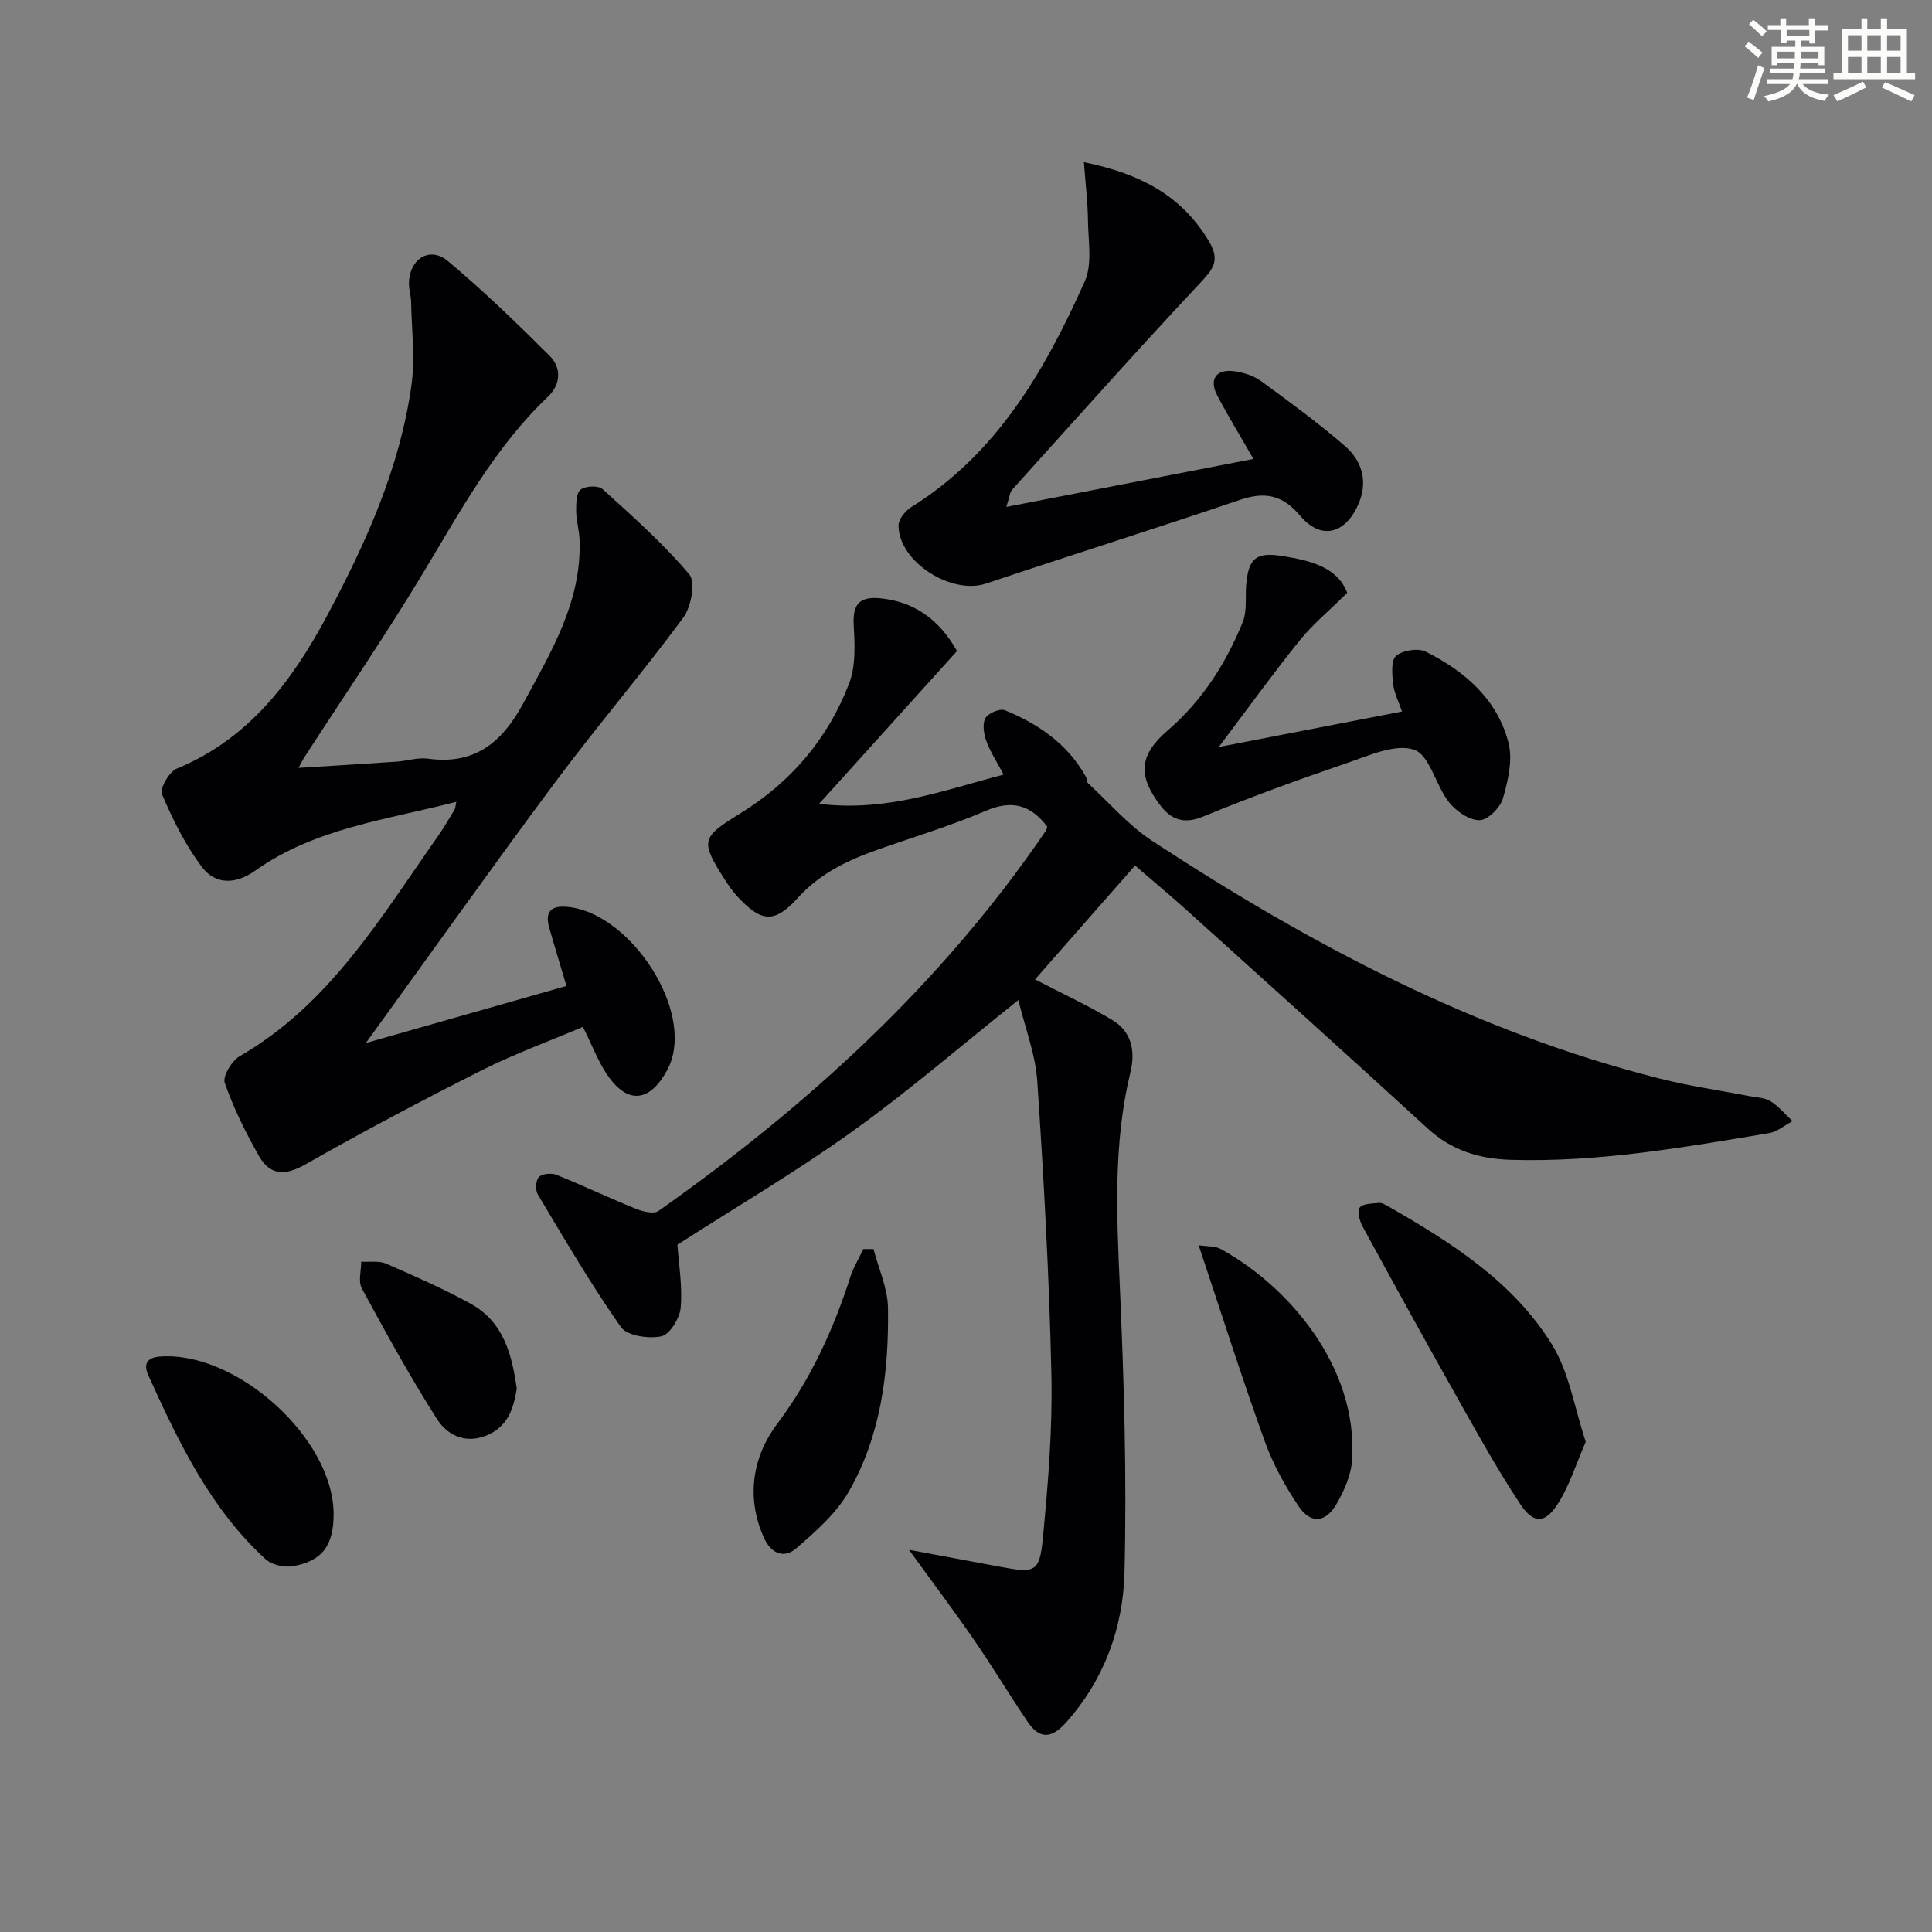
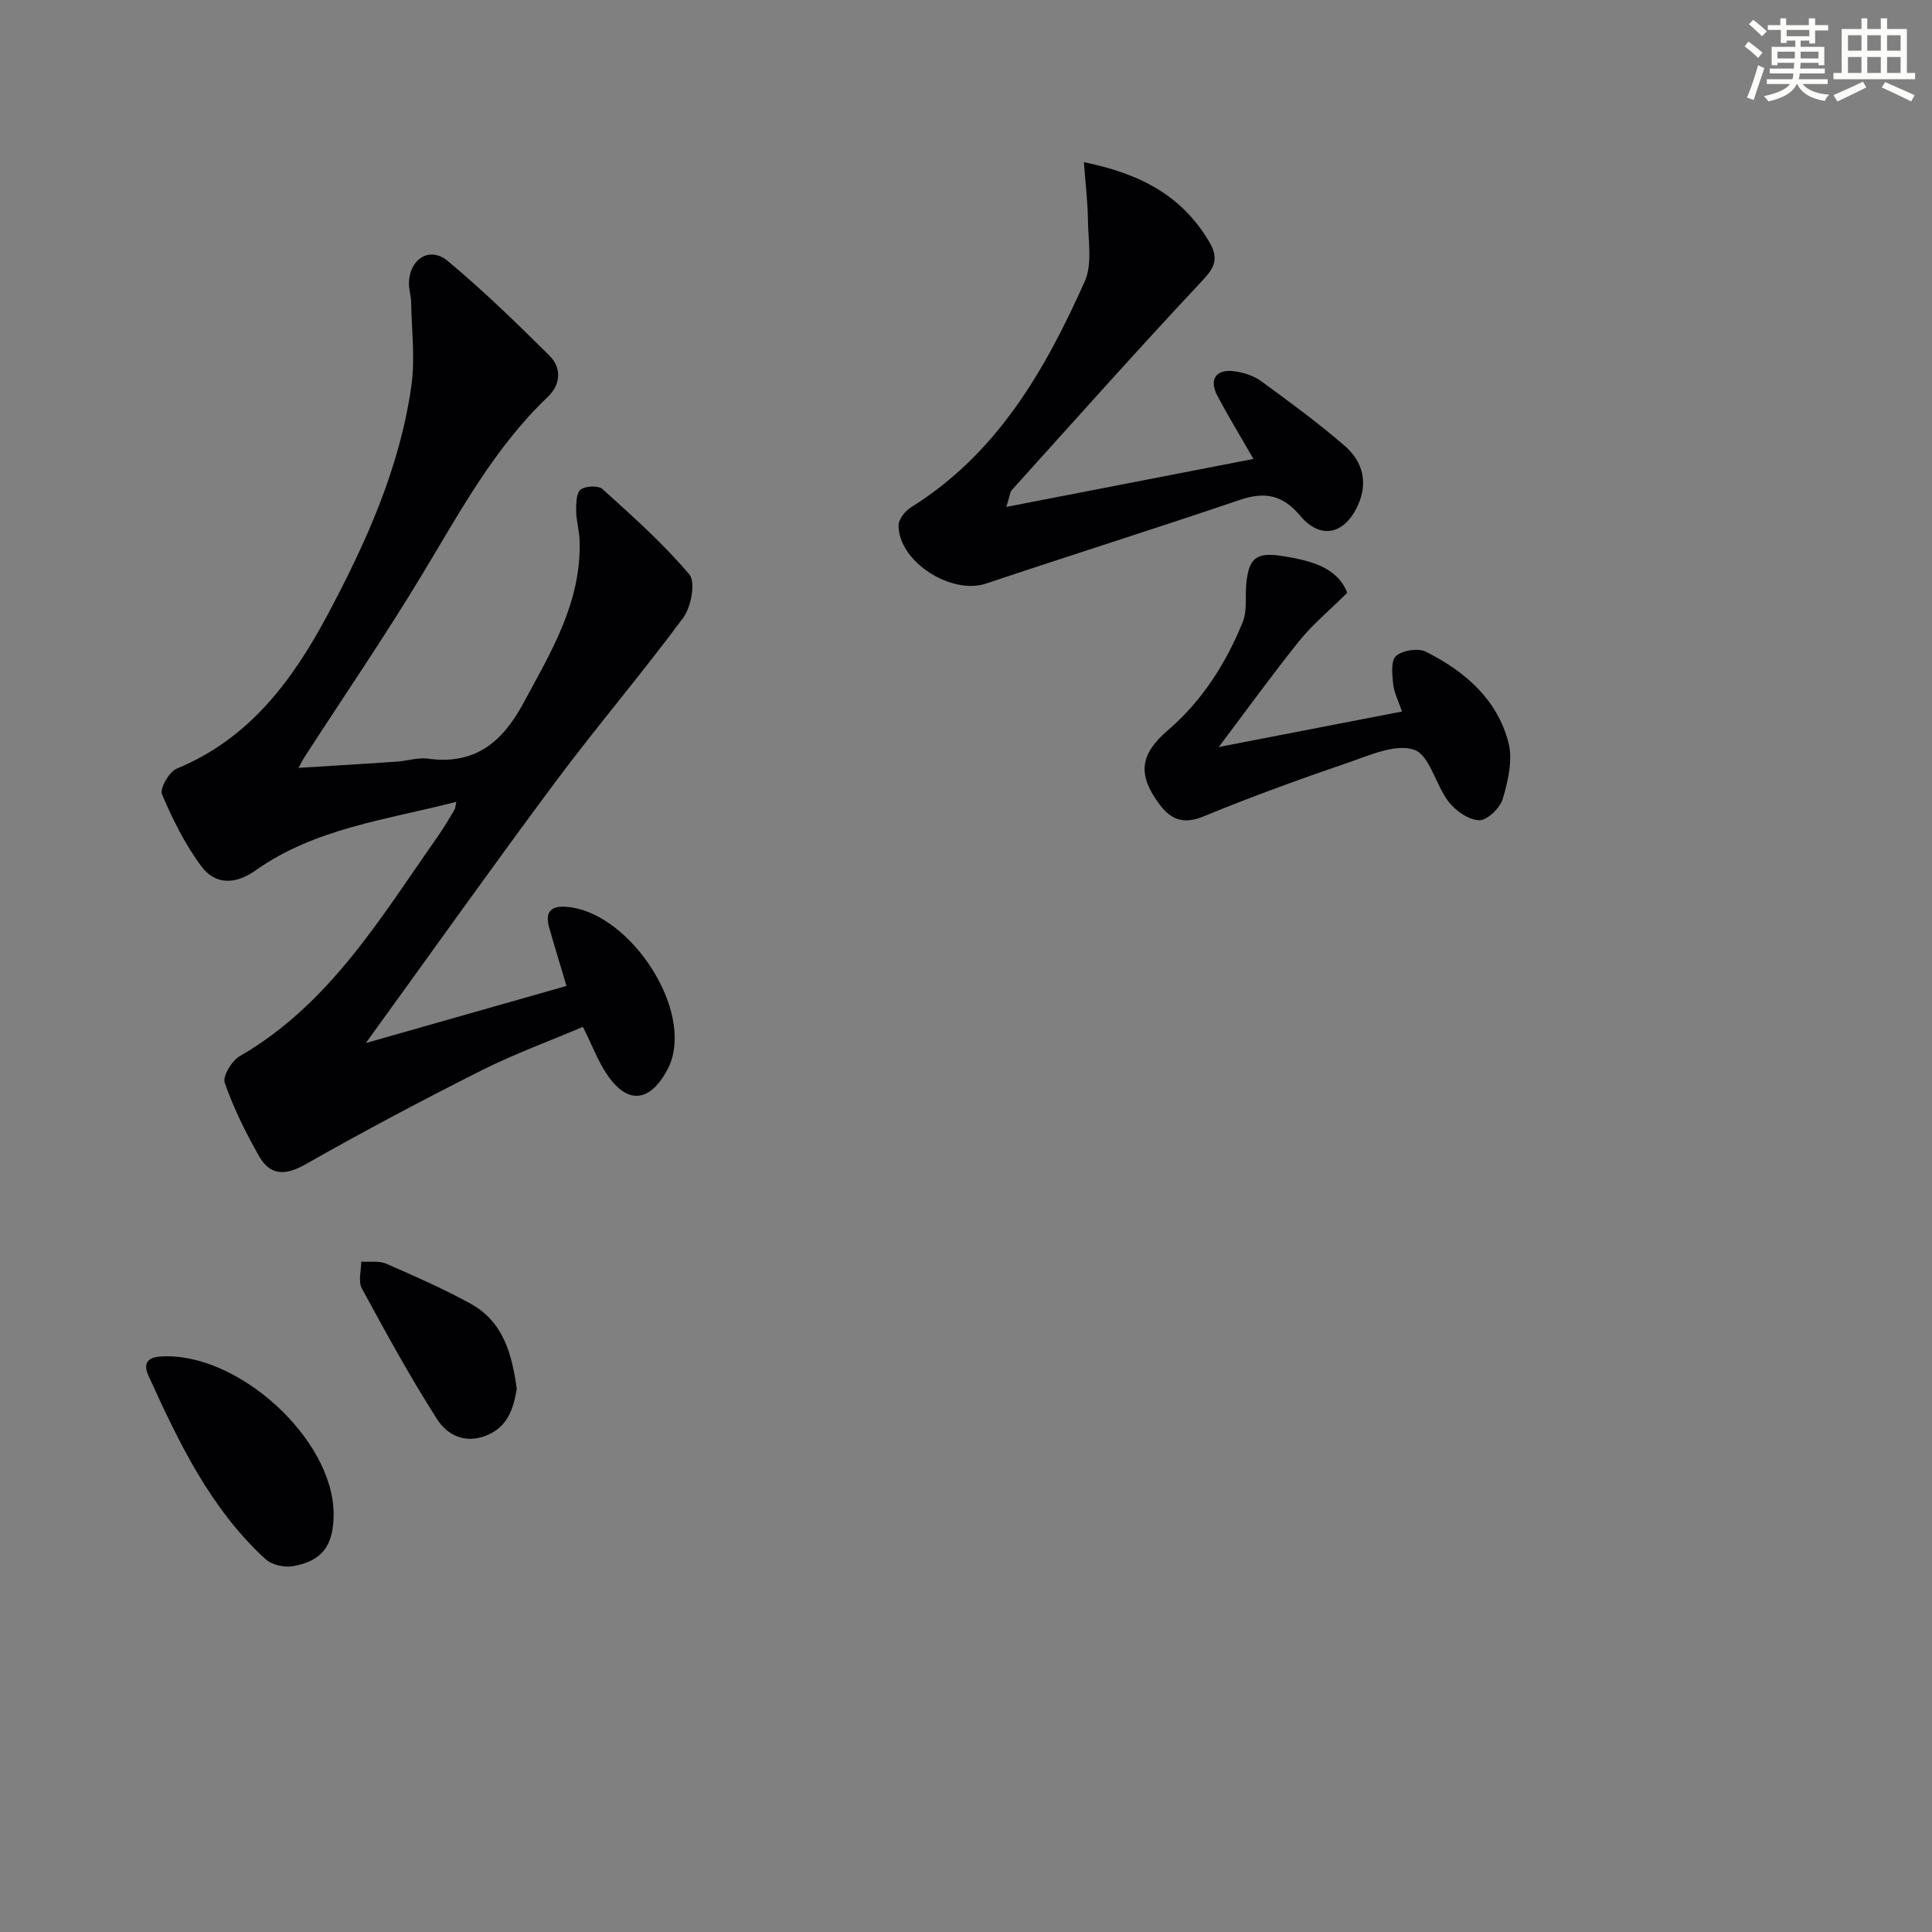
<svg xmlns="http://www.w3.org/2000/svg" enable-background="new 0 0 400 400" viewBox="0 0 400 400">
  <rect x="0" y="0" width="400" height="400" fill="#808080" stroke="none" />
  <g fill="#010103">
-     <path d="m214.29 202.78c5.29 2.74 10.77 5.29 15.94 8.36 4.06 2.42 4.89 6.43 3.8 10.92-3.53 14.57-2.85 29.3-2.19 44.13.88 19.79 1.47 39.63.97 59.42-.29 11.35-4.16 22.12-12.07 30.99-2.95 3.31-5.46 3.6-7.94-.07-3.82-5.64-7.33-11.49-11.19-17.09-4.21-6.11-8.68-12.04-13.41-18.57 6.47 1.2 12.69 2.36 18.9 3.52 7.2 1.35 8.13 1.16 8.81-5.9 1.08-11.23 2.01-22.56 1.77-33.83-.44-20.27-1.57-40.53-2.92-60.76-.37-5.61-2.53-11.11-3.92-16.85-12.05 9.61-22.86 18.96-34.42 27.24-11.6 8.31-23.96 15.57-36.17 23.41.27 3.91 1.06 8.52.68 13.03-.18 2.18-2.27 5.58-4.01 5.94-2.64.55-7.1-.1-8.38-1.93-6.2-8.82-11.64-18.17-17.19-27.43-.54-.9-.44-2.94.22-3.61.69-.71 2.6-.88 3.64-.46 5.53 2.22 10.92 4.8 16.45 7.03 1.42.58 3.69 1.14 4.68.44 30.97-21.85 58.65-47.1 80.14-78.63.18-.26.23-.61.34-.92-3.39-4.49-7.27-5.64-12.77-3.27-7.3 3.14-14.98 5.42-22.49 8.08-6.13 2.18-11.78 4.86-16.36 9.91-4.94 5.45-7.66 5.04-12.64-.39-.89-.97-1.67-2.08-2.38-3.19-5.19-8.15-5.12-8.85 2.97-13.82 10.59-6.51 18.28-15.53 22.67-27.03 1.39-3.64 1.15-8.08.93-12.11-.25-4.57 1.49-5.92 5.79-5.44 6.58.73 11.8 4.14 15.6 10.89-9.16 10.15-18.43 20.42-28.56 31.64 14.1 1.68 25.56-2.76 38.21-6.06-1.4-2.65-2.75-4.67-3.56-6.9-.54-1.48-.88-3.54-.23-4.77.55-1.03 3-2.07 4.02-1.66 6.98 2.84 13.03 7 16.82 13.81.22.39.13 1.03.42 1.3 4.38 4.04 8.36 8.71 13.28 11.94 32.69 21.42 66.95 39.6 105.16 49.23 6.1 1.54 12.37 2.43 18.56 3.63 1.46.29 3.13.3 4.32 1.05 1.7 1.08 3.05 2.72 4.54 4.12-1.61.85-3.14 2.19-4.84 2.48-17.71 2.96-35.39 6.07-53.48 5.53-6.58-.2-12.25-1.94-17.22-6.5-16.56-15.19-33.28-30.21-49.97-45.26-3.44-3.1-7.01-6.06-10.61-9.17-7.23 8.25-14.23 16.21-20.71 23.58z" />
    <path d="m120.69 212.6c-7.05 2.99-14.22 5.6-20.99 9.01-12.3 6.2-24.49 12.65-36.46 19.46-4.21 2.4-7.33 2.3-9.61-1.71-2.76-4.85-5.27-9.92-7.1-15.17-.48-1.36 1.46-4.58 3.1-5.52 18.65-10.77 29.21-28.73 41.05-45.56 1.24-1.76 2.31-3.64 3.43-5.48.16-.27.15-.64.36-1.62-14.44 3.73-29.21 5.44-41.6 14.23-4.08 2.89-8.26 3-11.1-.78-3.41-4.53-6-9.77-8.23-15.01-.51-1.19 1.49-4.68 3.07-5.32 14.99-6.17 23.95-18.25 31.17-31.77 7.99-14.97 14.99-30.47 17.39-47.48.8-5.65.05-11.53-.05-17.3-.02-1.32-.48-2.64-.45-3.96.09-5.01 4.29-7.71 8.04-4.58 7.35 6.13 14.25 12.83 21.05 19.59 2.54 2.52 2.36 5.96-.33 8.52-11.01 10.49-18.11 23.66-25.84 36.49-7.78 12.93-16.33 25.4-24.53 38.08-.33.5-.59 1.05-1.26 2.26 7.24-.45 13.8-.84 20.35-1.29 2.15-.15 4.36-.9 6.43-.62 9.64 1.33 15.34-3.28 19.74-11.42 5.8-10.72 12.15-21.11 11.67-33.92-.07-1.97-.68-3.92-.7-5.89-.01-1.54 0-3.73.92-4.47.99-.78 3.69-.89 4.56-.09 6.23 5.64 12.56 11.26 17.95 17.65 1.34 1.59.38 6.74-1.27 8.97-8.58 11.61-17.98 22.6-26.6 34.18-12.99 17.45-25.58 35.2-39.11 53.87 14.39-4.1 27.65-7.87 41.54-11.82-1.25-4.22-2.45-8.12-3.57-12.06-.8-2.85-.06-4.53 3.32-4.34 12.57.69 25.83 19.78 21.99 31.74-.25.79-.6 1.56-1 2.28-3.64 6.58-8.25 6.88-12.42.59-1.82-2.72-2.99-5.87-4.91-9.74z" />
    <path d="m208.35 104.95c17.66-3.43 34.18-6.63 51.16-9.93-2.74-4.78-5.25-8.87-7.48-13.11-1.78-3.39-.24-5.58 3.59-5.04 1.91.27 3.97.94 5.51 2.06 5.9 4.31 11.82 8.64 17.33 13.42 3.65 3.17 4.83 7.52 2.69 12.24-2.74 6.05-7.72 7.23-11.95 2.2-3.7-4.39-7.36-5.04-12.57-3.27-17.42 5.92-34.99 11.43-52.44 17.29-7.2 2.42-18.1-4.44-18.16-12-.01-1.29 1.39-3.04 2.63-3.81 17.82-11.11 27.72-28.38 35.93-46.75 1.6-3.59.71-8.38.66-12.61-.04-3.78-.51-7.55-.84-12.06 11.84 2.41 20.34 7.01 25.94 16.47 2.38 4.02.66 5.84-2.05 8.73-13.14 14.03-25.93 28.4-38.81 42.68-.39.44-.41 1.21-1.14 3.49z" />
    <path d="m278.93 122.73c-3.86 3.83-7.22 6.6-9.89 9.92-5.59 6.95-10.81 14.19-16.71 22.01 12.97-2.51 25.13-4.87 37.94-7.35-.7-2.07-1.63-3.84-1.83-5.69-.22-1.97-.49-4.88.6-5.82 1.37-1.17 4.57-1.68 6.17-.87 8.06 4.04 14.8 9.84 17.11 18.87.91 3.56-.1 7.87-1.18 11.57-.56 1.9-3.21 4.49-4.87 4.45-2.17-.04-4.87-1.92-6.33-3.8-2.71-3.49-3.96-9.72-7.17-10.8-3.87-1.3-9.28 1.18-13.78 2.72-10.04 3.43-20.03 7.06-29.84 11.1-4.11 1.69-6.72.66-9.05-2.46-4.67-6.24-4.11-10.39 1.72-15.41 7.09-6.1 11.99-13.81 15.47-22.36.95-2.33.49-5.22.73-7.85.5-5.4 2.05-6.69 7.42-5.85 5.82.92 11.44 2.28 13.49 7.62z" />
-     <path d="m328.31 298.51c-2.04 4.66-3.38 9.13-5.82 12.9-2.64 4.08-5.01 4.1-7.71.04-4.58-6.9-8.61-14.16-12.68-21.38-6.75-11.97-13.38-24.02-19.96-36.08-.63-1.16-1.21-3.18-.64-3.95.62-.86 2.57-.84 3.97-.99.59-.06 1.28.33 1.85.65 13.06 7.5 25.88 15.58 33.97 28.62 3.6 5.81 4.68 13.19 7.02 20.19z" />
    <path d="m69.07 313.4c.03 6.53-2.32 9.82-8.48 10.87-1.77.3-4.33-.29-5.62-1.47-11.44-10.48-17.96-24.17-24.24-38-1.13-2.5-.21-3.77 2.5-3.95 15.87-1.07 35.78 16.99 35.84 32.55z" />
-     <path d="m180.85 258.6c1.05 4.06 2.94 8.1 3 12.17.19 13.21-1.41 26.31-8.07 37.97-2.61 4.57-6.89 8.35-10.96 11.85-2.38 2.05-5.09 1.24-6.64-2.18-3.83-8.46-2.29-16.93 2.7-23.58 7.06-9.39 11.67-19.6 15.21-30.55.64-1.97 1.76-3.78 2.66-5.67.71 0 1.4 0 2.1-.01z" />
-     <path d="m248.17 257.82c1.78.27 3.36.12 4.51.74 14.04 7.68 28.49 24.37 27.26 43.68-.2 3.13-1.63 6.41-3.25 9.18-2.26 3.88-5.33 4.13-7.82.44-2.84-4.22-5.36-8.82-7.07-13.6-4.7-13.05-8.9-26.28-13.63-40.44z" />
    <path d="m106.99 287.55c-.7 4.22-1.92 8-6.5 9.74-4.42 1.68-8.01-.35-10-3.46-5.6-8.77-10.61-17.93-15.58-27.08-.78-1.45-.12-3.68-.13-5.54 1.74.12 3.69-.23 5.19.43 5.91 2.57 11.83 5.18 17.47 8.28 6.82 3.74 8.57 10.55 9.55 17.63z" />
  </g>
  <path d="m361.2 9.6.8-1c.9.7 1.9 1.4 2.9 2.3l-.9 1.1c-1-1-2-1.8-2.8-2.4zm.5 10.6c.9-2.1 1.6-4.3 2.3-6.7.4.2.8.4 1.3.6-.7 2.1-1.5 4.3-2.2 6.6zm.4-15.2.9-.9c1 .8 2 1.6 2.8 2.4l-1 1c-.9-.9-1.8-1.7-2.7-2.5zm12.5-1.2h1.2v1.4h2.7v1.1h-2.7v2.7h-1.2v-.6h-1.8v1.3h4.9v3.8h-1.2v-.5h-3.7c0 .4-.1.9-.1 1.2h5.1v1h-5.2c0 .5-.1.9-.2 1.2h6v1h-5.2c1.1 1.3 2.9 2 5.5 2.2-.4.4-.7.8-.9 1.3-2.9-.5-4.8-1.6-5.7-3.5h-.1c-.8 1.7-2.7 2.9-5.9 3.6-.2-.4-.6-.8-.9-1.1 2.8-.6 4.6-1.4 5.4-2.5h-4.8v-1h5.3c.1-.3.2-.7.2-1.2h-4.9v-1h5c0-.4 0-.8.1-1.2h-3.5v.5h-1.2v-3.8h4.9v-1.3h-1.8v.5h-1.2v-2.7h-2.7v-1h2.6v-1.4h1.2v1.4h4.7v-1.4zm-6.6 8.3h3.6c0-.4 0-.9 0-1.4h-3.6zm1.9-4.6h4.7v-1.3h-4.7zm6.6 3.2h-3.7v1.4h3.7z" fill="#fbfcfa" />
  <path d="m385.3 3.8h1.3v2.2h2.8v-2.2h1.3v2.2h4.1v9.1h1.7v1.3h-16.9v-1.3h1.7v-9.1h4.1v-2.2zm.4 13.1.7 1.2c-1.8.9-3.8 1.9-6 2.9-.2-.4-.5-.8-.8-1.3 2.3-1 4.3-1.9 6.1-2.8zm-3.1-6.4h2.8v-3.2h-2.8zm0 4.6h2.8v-3.3h-2.8zm4-4.6h2.8v-3.2h-2.8zm0 4.6h2.8v-3.3h-2.8zm3.7 1.9c2.1.9 4.1 1.8 6.1 2.7l-.7 1.3c-2.2-1.1-4.2-2-6.1-2.9zm3.2-9.7h-2.8v3.2h2.8zm-2.8 7.8h2.8v-3.3h-2.8z" fill="#fbfcfa" />
</svg>